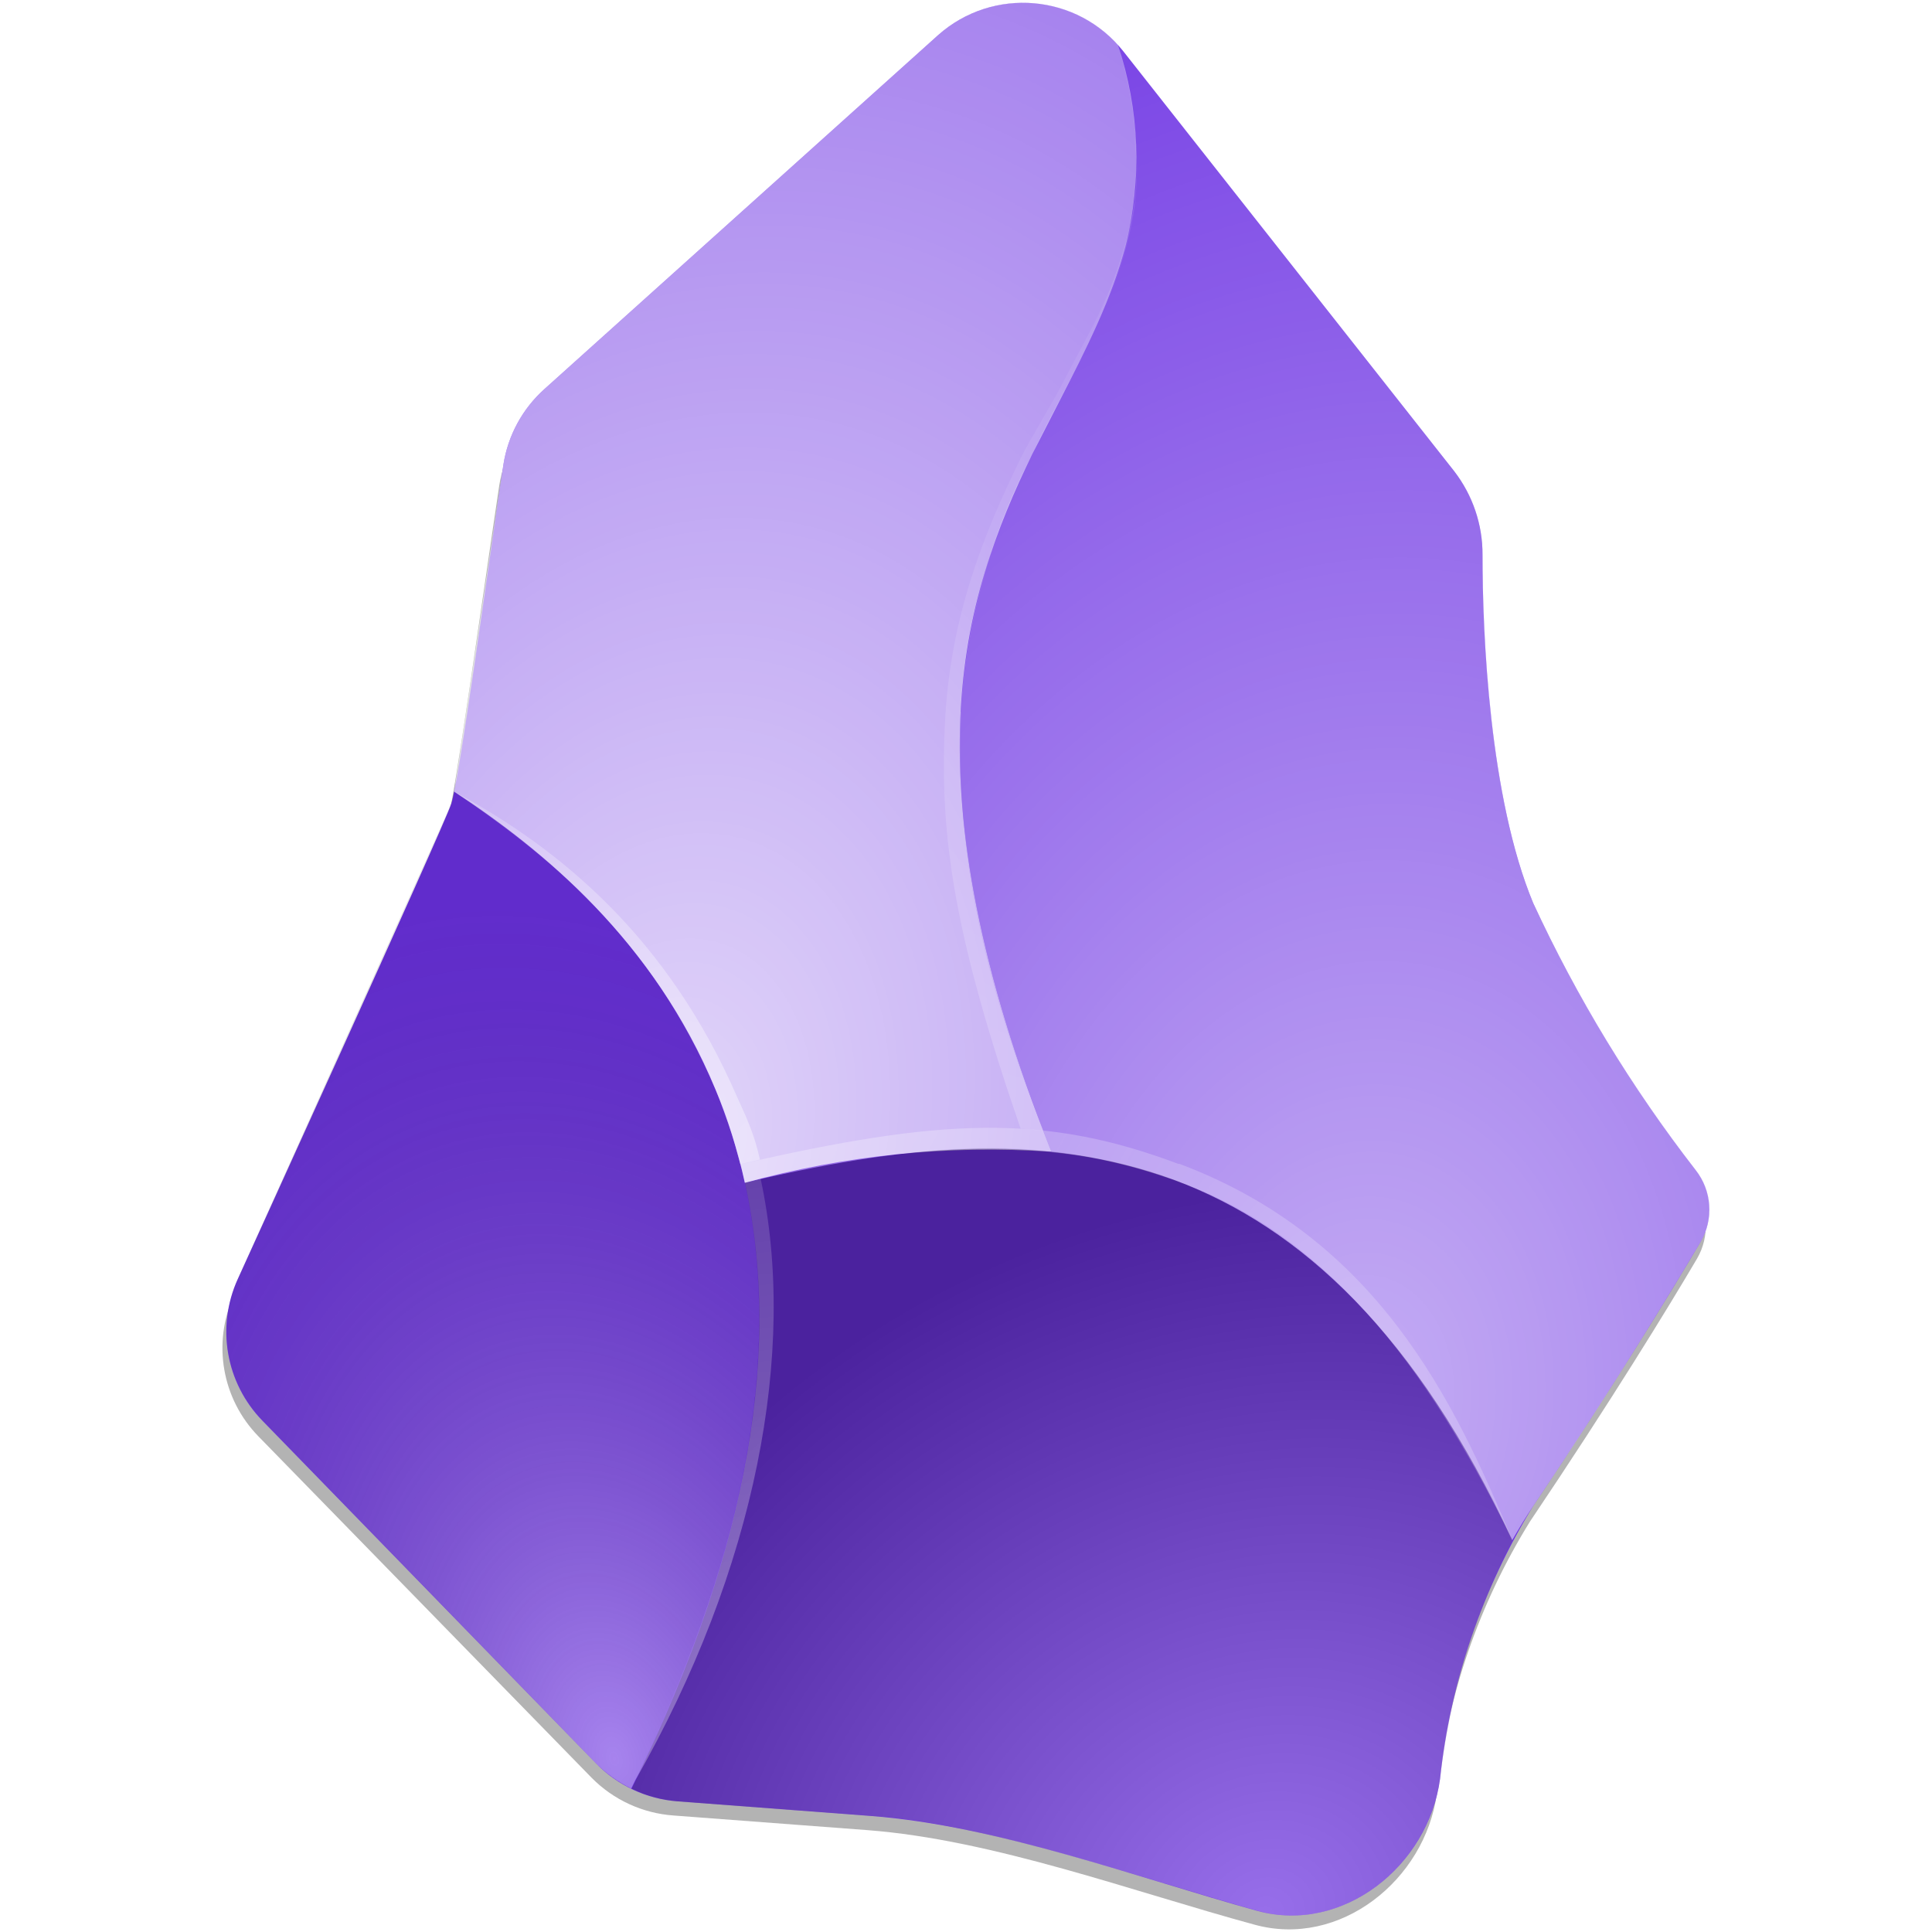
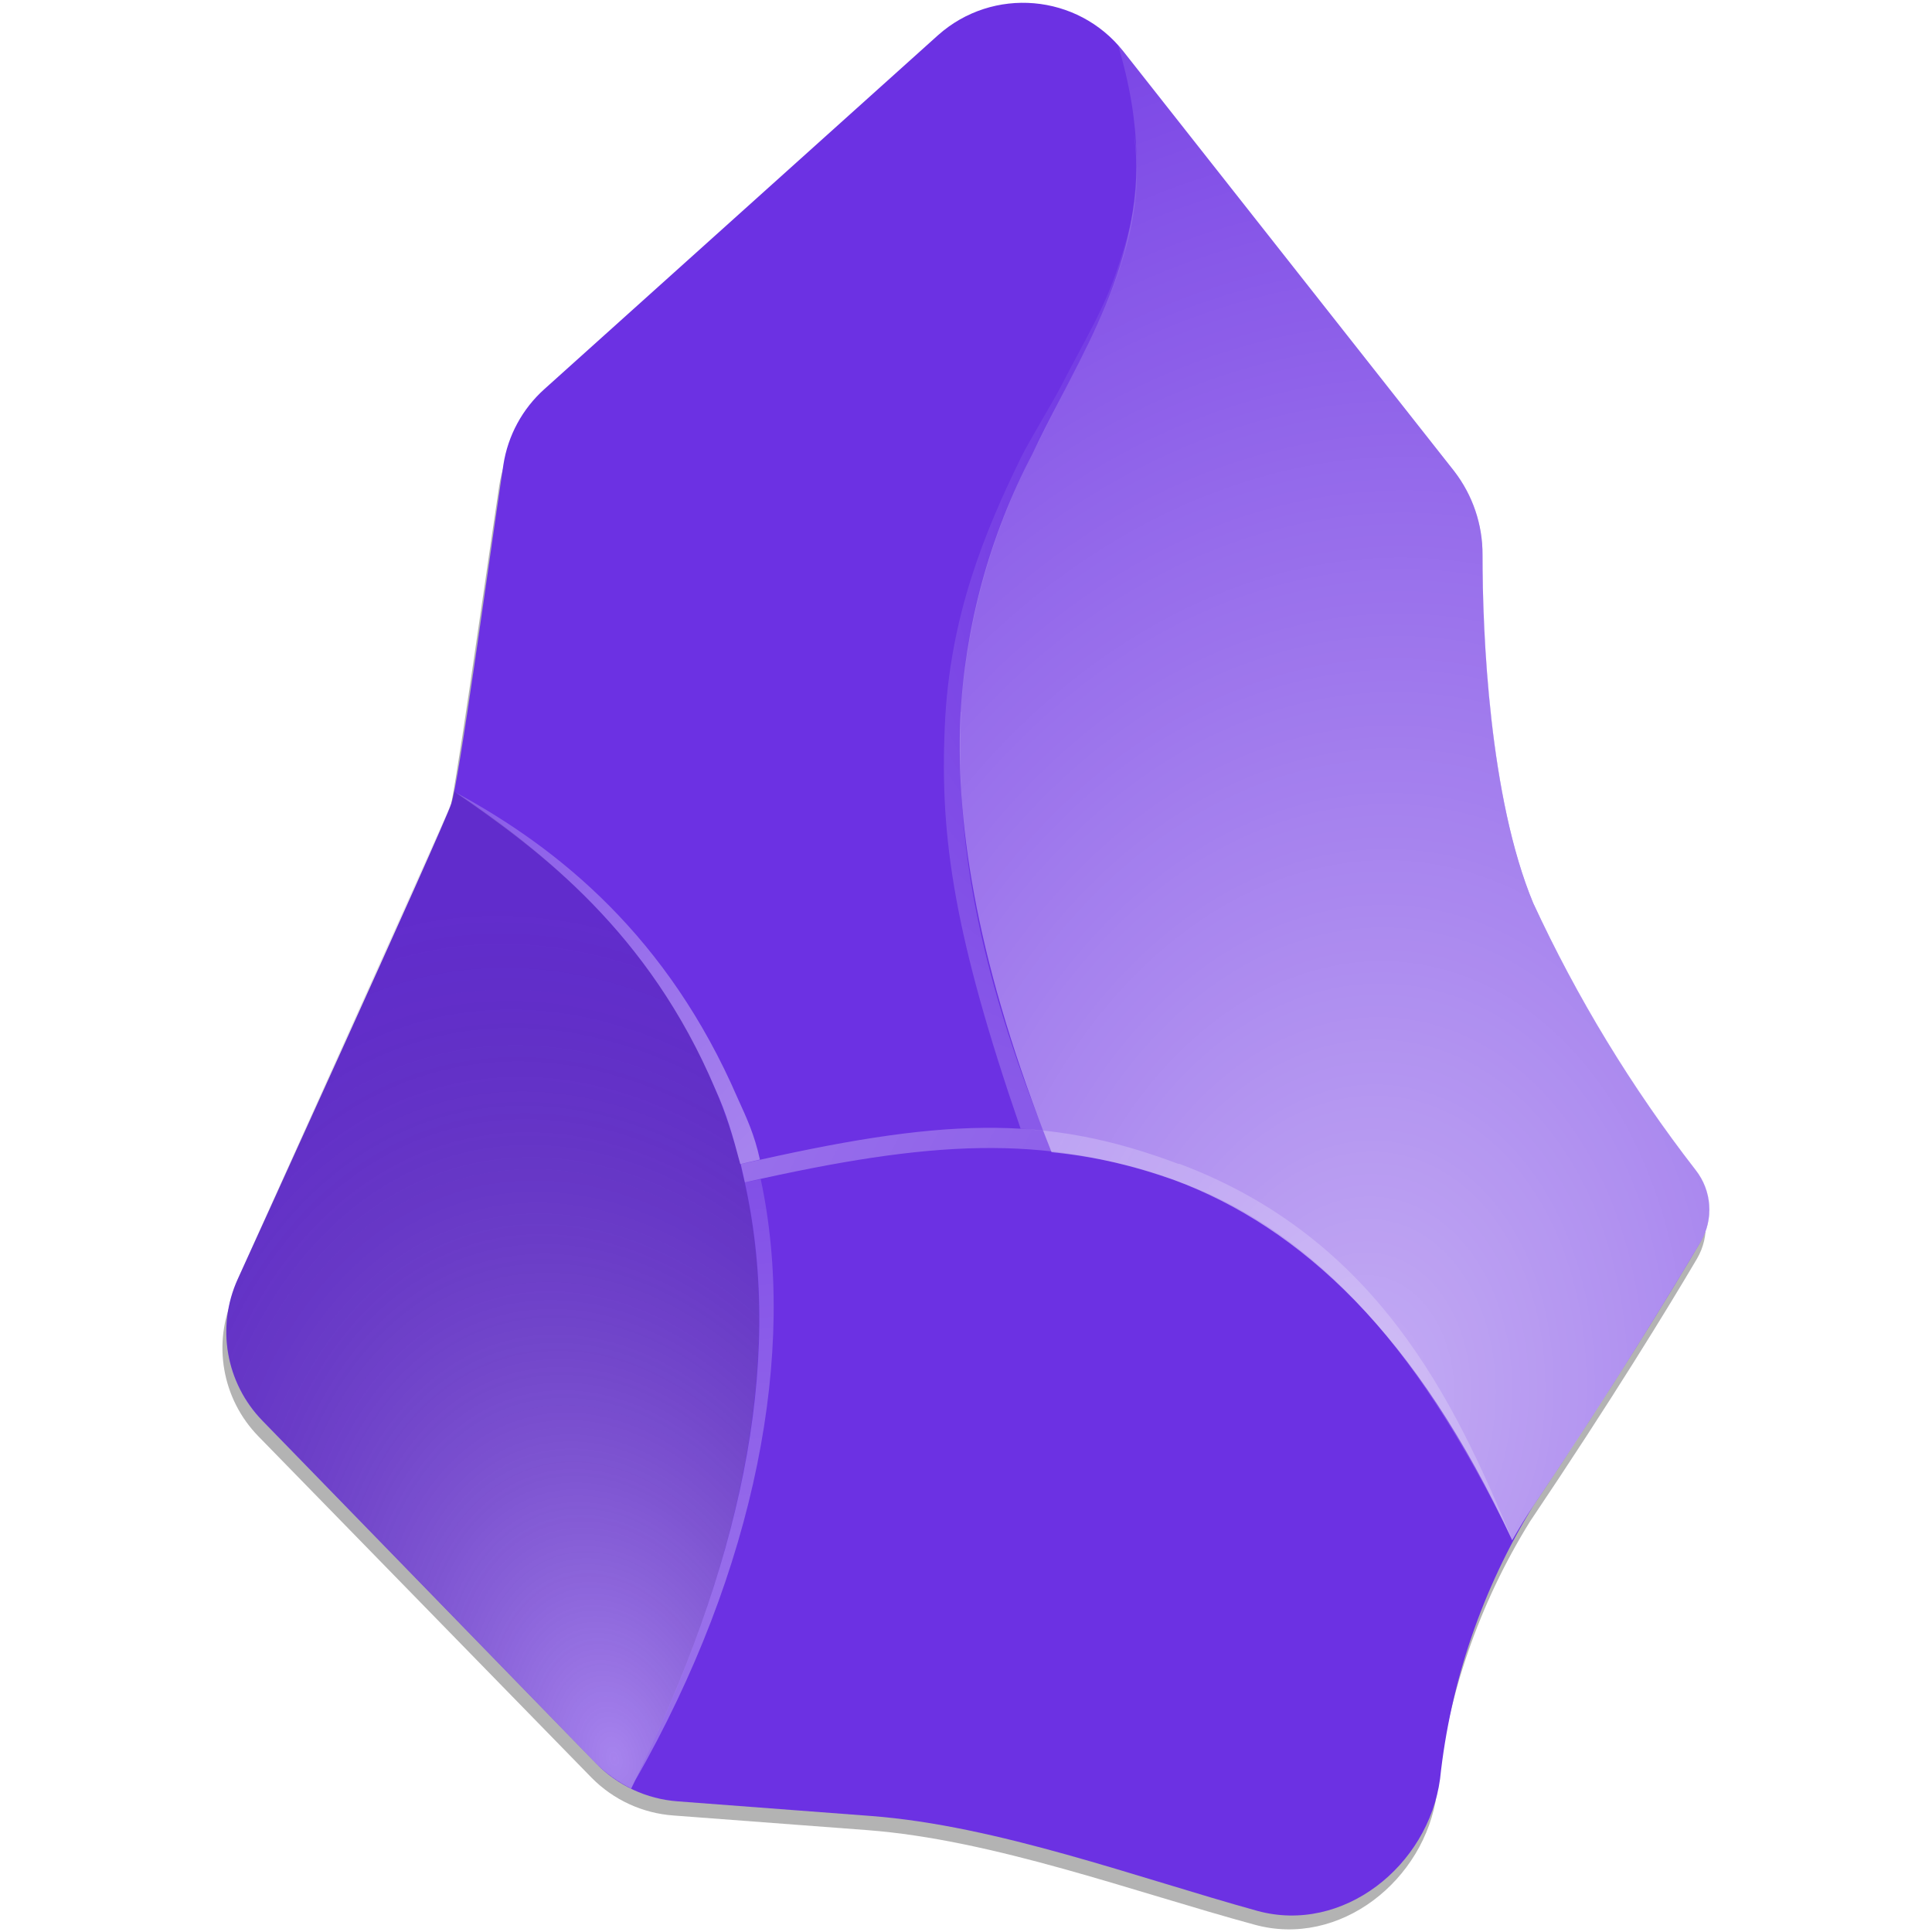
<svg xmlns="http://www.w3.org/2000/svg" viewBox="0 0 500 500">
  <defs>
    <radialGradient id="b" cx="0" cy="0" r="1" gradientUnits="userSpaceOnUse" gradientTransform="matrix(-56.704, -218.547, 145.304, -37.803, 158.359, 454.961)">
      <stop stop-color="#fff" stop-opacity=".4" />
      <stop offset="1" stop-opacity=".1" />
    </radialGradient>
    <radialGradient id="c" cx="0" cy="0" r="1" gradientUnits="userSpaceOnUse" gradientTransform="matrix(48.435, -366.214, 270.526, 35.44, 350.444, 362.344)">
      <stop stop-color="#fff" stop-opacity=".6" />
      <stop offset="1" stop-color="#fff" stop-opacity=".1" />
    </radialGradient>
    <radialGradient id="d" cx="0" cy="0" r="1" gradientUnits="userSpaceOnUse" gradientTransform="matrix(67.336, -308.329, 210.278, 46.072, 171.944, 297.371)">
      <stop stop-color="#fff" stop-opacity=".8" />
      <stop offset="1" stop-color="#fff" stop-opacity=".4" />
    </radialGradient>
    <radialGradient id="e" cx="0" cy="0" r="1" gradientUnits="userSpaceOnUse" gradientTransform="matrix(-93.326, -157.118, 180.745, -106.32, 326.581, 495.717)">
      <stop stop-color="#fff" stop-opacity=".3" />
      <stop offset="1" stop-opacity=".3" />
    </radialGradient>
    <radialGradient id="f" cx="0" cy="0" r="1" gradientUnits="userSpaceOnUse" gradientTransform="matrix(-34.259, 160.662, -108.683, -23.627, 302.127, 124.423)">
      <stop stop-color="#fff" stop-opacity="0" />
      <stop offset="1" stop-color="#fff" stop-opacity=".2" />
    </radialGradient>
    <radialGradient id="g" cx="0" cy="0" r="1" gradientUnits="userSpaceOnUse" gradientTransform="matrix(85.056, 86.238, -183.107, 180.745, 109.688, 213.378)">
      <stop stop-color="#fff" stop-opacity=".2" />
      <stop offset="1" stop-color="#fff" stop-opacity=".4" />
    </radialGradient>
    <radialGradient id="h" cx="0" cy="0" r="1" gradientUnits="userSpaceOnUse" gradientTransform="matrix(23.627, 139.398, -296.516, 50.797, 201.005, 270.672)">
      <stop stop-color="#fff" stop-opacity=".1" />
      <stop offset="1" stop-color="#fff" stop-opacity=".3" />
    </radialGradient>
    <radialGradient id="i" cx="0" cy="0" r="1" gradientUnits="userSpaceOnUse" gradientTransform="matrix(-191.377, -100.414, 316.598, -602.482, 389.192, 386.443)">
      <stop stop-color="#fff" stop-opacity=".2" />
      <stop offset="0.5" stop-color="#fff" stop-opacity=".2" />
      <stop offset="1" stop-color="#fff" stop-opacity=".3" />
    </radialGradient>
    <filter id="a" x="80.1" y="37" width="351.1" height="443.2" filterUnits="userSpaceOnUse" color-interpolation-filters="sRGB">
      <feFlood flood-opacity="0" result="BackgroundImageFix" />
      <feBlend in="SourceGraphic" in2="BackgroundImageFix" result="shape" />
      <feGaussianBlur stdDeviation="6.5" result="effect1_foregroundBlur_744_9191" />
    </filter>
  </defs>
  <g transform="matrix(1, 0, 0, 1, 0.622, 0.006)">
    <path d="M 371.235 464.174 C 368.164 486.62 346.073 504.222 323.982 498.079 C 292.676 489.574 256.41 476.106 223.804 473.625 L 173.716 469.845 C 165.67 469.28 158.107 465.792 152.452 460.04 L 66.214 371.676 C 56.842 362.044 54.313 347.661 59.835 335.41 C 59.835 335.41 112.996 218.929 115.121 212.905 C 117.012 206.88 124.336 153.956 128.589 125.604 C 129.782 118.075 133.538 111.19 139.221 106.112 L 241.053 14.912 C 255.218 2.205 277.16 4.042 289.015 18.929 L 374.779 127.14 C 379.579 133.319 382.158 140.934 382.104 148.757 C 382.104 169.195 383.876 211.369 395.335 238.539 C 406.705 262.975 420.813 286.041 437.391 307.293 C 441.497 312.624 441.964 319.911 438.572 325.722 C 431.129 338.362 416.245 362.698 395.335 393.768 C 382.098 415.129 373.821 439.189 371.117 464.174 L 371.235 464.174 Z" fill="#000" fill-opacity=".3" filter="url(#a)" style="stroke-width: 1;" />
    <path id="arrow" d="M 372.062 460.395 C 368.991 482.959 346.9 500.56 324.809 494.535 C 293.621 485.911 257.473 472.445 224.749 469.964 L 174.779 466.183 C 166.714 465.595 159.147 462.064 153.516 456.26 L 67.277 367.659 C 57.814 357.93 55.283 343.394 60.898 331.038 C 60.898 331.038 114.176 214.086 116.185 207.942 C 118.193 201.918 125.399 148.876 129.652 120.287 C 130.82 112.716 134.577 105.786 140.284 100.677 L 242.115 9.124 C 256.315 -3.556 278.259 -1.664 290.078 13.258 L 375.725 121.941 C 380.508 128.129 383.086 135.739 383.049 143.56 C 383.049 164.115 384.821 206.408 396.162 233.696 C 407.523 258.248 421.633 281.432 438.218 302.804 C 442.414 308.134 442.928 315.487 439.516 321.351 C 431.956 334.11 417.19 358.445 396.162 389.751 C 382.973 411.212 374.739 435.347 372.062 460.395 Z" fill="#6C31E3" style="stroke-width: 1;" />
    <path d="M 162.73 462.876 C 202.776 381.718 201.714 323.478 184.584 282.131 C 168.991 243.856 139.812 219.756 116.893 204.754 C 116.421 206.997 115.712 209.124 114.767 211.132 L 60.898 331.038 C 55.312 343.418 57.892 357.957 67.395 367.659 L 153.516 456.26 C 156.232 458.977 159.422 461.222 162.73 462.876 Z" fill="url(#b)" style="stroke-width: 1;" />
    <path d="M 271.648 298.197 C 282.399 299.26 292.913 301.623 303.308 305.404 C 336.15 317.689 366.038 345.332 390.727 398.611 C 392.499 395.539 394.272 392.586 396.162 389.751 C 411.251 367.36 425.708 344.551 439.516 321.351 C 442.963 315.511 442.495 308.159 438.336 302.804 C 421.71 281.437 407.561 258.252 396.162 233.696 C 384.821 206.526 383.167 164.115 383.049 143.56 C 383.049 135.763 380.568 128.085 375.725 121.941 L 290.078 13.258 L 288.66 11.486 C 294.921 32.16 294.567 48.699 290.669 63.702 C 287.124 77.642 280.509 90.281 273.539 103.631 C 271.177 108.12 268.814 112.727 266.569 117.453 C 255.46 138.671 249.091 162.049 247.904 185.97 C 246.723 214.559 252.511 250.353 271.53 298.197 L 271.648 298.197 Z" fill="url(#c)" style="stroke-width: 1;" />
-     <path d="M 271.53 298.197 C 252.511 250.353 246.723 214.559 247.904 185.97 C 249.085 157.617 257.355 136.354 266.569 117.453 L 273.657 103.631 C 280.509 90.281 287.006 77.642 290.669 63.702 C 295.019 46.464 294.321 28.34 288.66 11.486 C 276.428 -1.953 255.645 -3.008 242.115 9.124 L 140.284 100.677 C 134.577 105.786 130.82 112.716 129.652 120.287 L 117.248 202.509 C 117.248 203.336 117.012 204.045 116.893 204.872 C 139.812 219.756 168.873 243.856 184.584 282.013 C 187.656 289.573 190.255 297.488 192.145 306.111 C 217.961 298.953 244.805 296.236 271.53 298.079 L 271.53 298.197 Z" fill="url(#d)" style="stroke-width: 1;" />
-     <path d="M 324.927 494.535 C 346.9 500.56 368.991 482.959 372.062 460.277 C 374.579 438.762 380.94 417.875 390.845 398.611 C 366.038 345.332 336.15 317.689 303.426 305.404 C 268.578 292.409 230.657 296.779 192.145 306.111 C 200.769 345.215 195.689 396.366 162.848 462.876 C 166.51 464.765 170.645 465.828 174.779 466.183 L 226.64 470.082 C 254.755 472.09 296.693 486.62 324.927 494.535 Z" fill="url(#e)" style="stroke-width: 1;" />
    <path fill-rule="evenodd" clip-rule="evenodd" d="M 248.14 184.198 C 246.841 212.55 250.385 244.919 269.405 292.645 L 263.497 292.054 C 246.368 242.32 242.587 216.802 243.887 188.096 C 245.069 159.39 254.401 137.299 263.615 118.398 C 265.978 113.672 271.413 104.812 273.775 100.323 C 280.627 86.974 285.234 80.004 289.133 67.837 C 294.803 50.825 293.621 42.792 292.913 34.759 C 297.284 63.702 280.627 88.865 268.105 114.499 C 256.512 136.032 249.664 159.797 248.022 184.198 L 248.14 184.198 Z" fill="url(#f)" style="stroke-width: 1;" />
    <path fill-rule="evenodd" clip-rule="evenodd" d="M 190.255 284.139 C 192.618 289.337 194.625 293.59 196.043 300.087 L 190.964 301.269 C 188.955 293.708 187.419 288.274 184.466 281.776 C 167.219 241.257 139.575 220.347 117.13 204.99 C 144.3 219.638 172.299 242.674 190.255 284.139 Z" fill="url(#g)" style="stroke-width: 1;" />
    <path fill-rule="evenodd" clip-rule="evenodd" d="M 196.279 305.284 C 205.73 349.585 195.098 405.935 163.792 460.749 C 190.019 406.407 202.776 354.311 192.145 305.993 L 196.279 305.167 L 196.279 305.284 Z" fill="url(#h)" style="stroke-width: 1;" />
    <path fill-rule="evenodd" clip-rule="evenodd" d="M 304.49 301.15 C 355.878 320.406 375.725 362.58 390.491 397.902 C 372.18 361.044 346.782 320.288 302.599 305.167 C 269.05 293.59 240.698 295.008 192.145 305.993 L 191.082 301.269 C 242.587 289.455 269.523 288.037 304.49 301.269 L 304.49 301.15 Z" fill="url(#i)" style="stroke-width: 1;" />
  </g>
</svg>